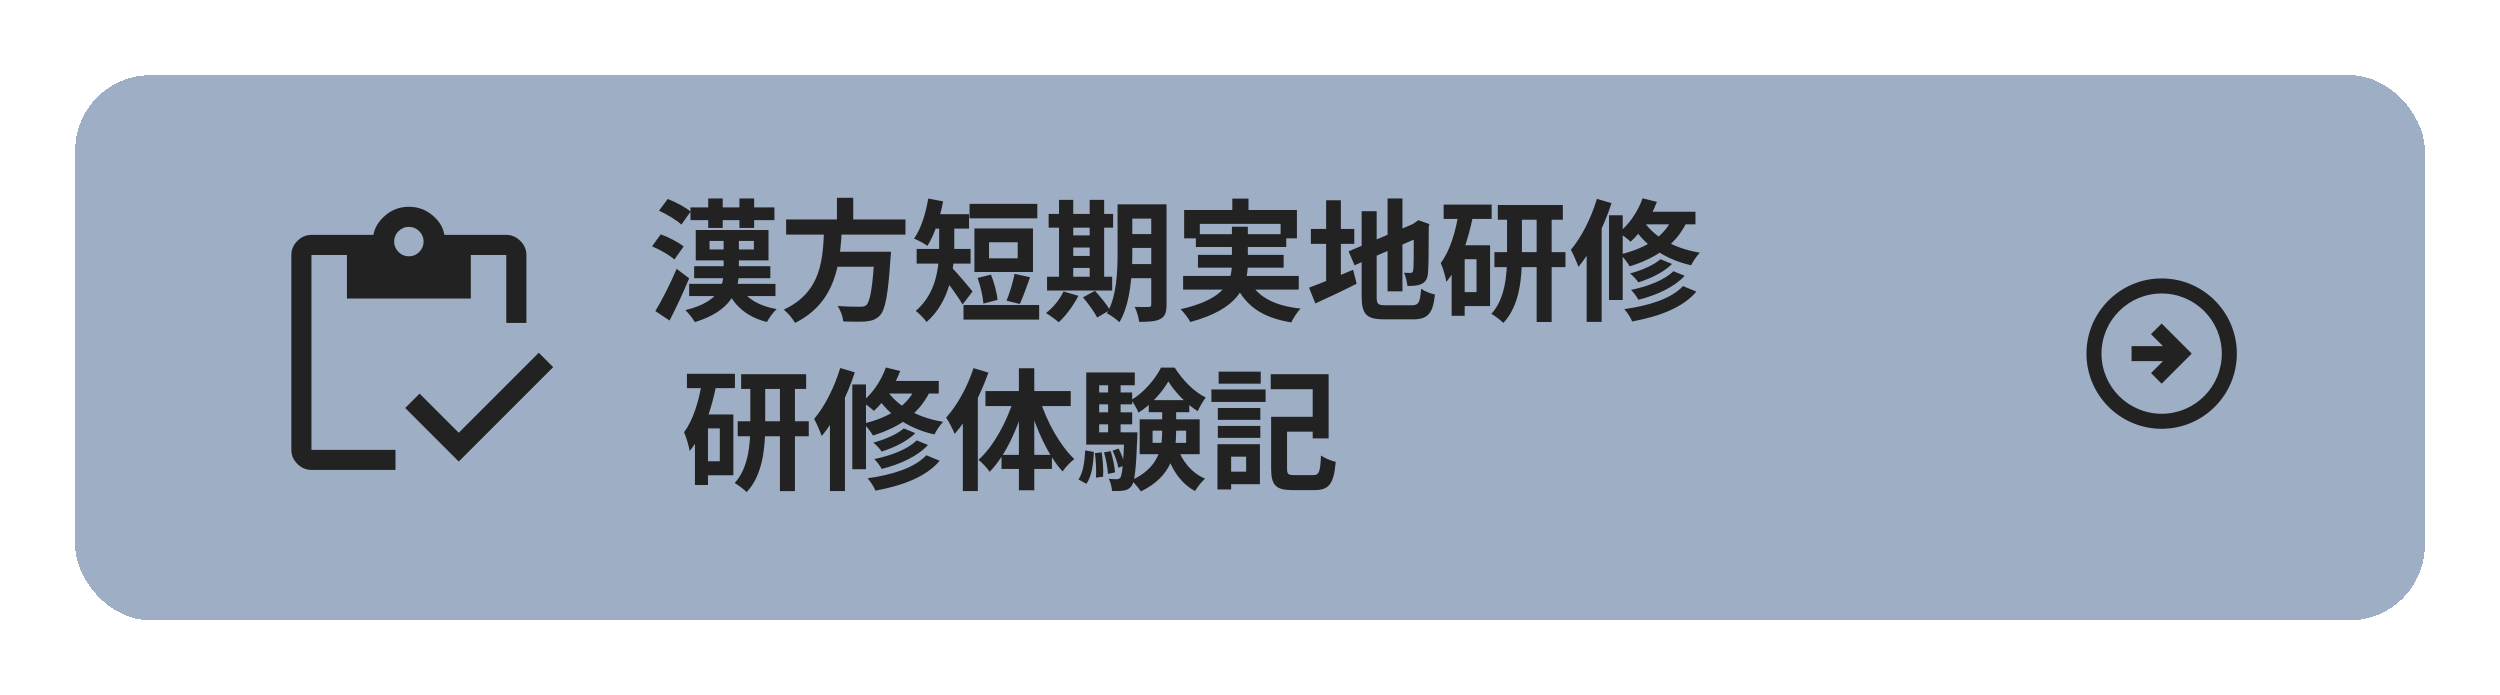
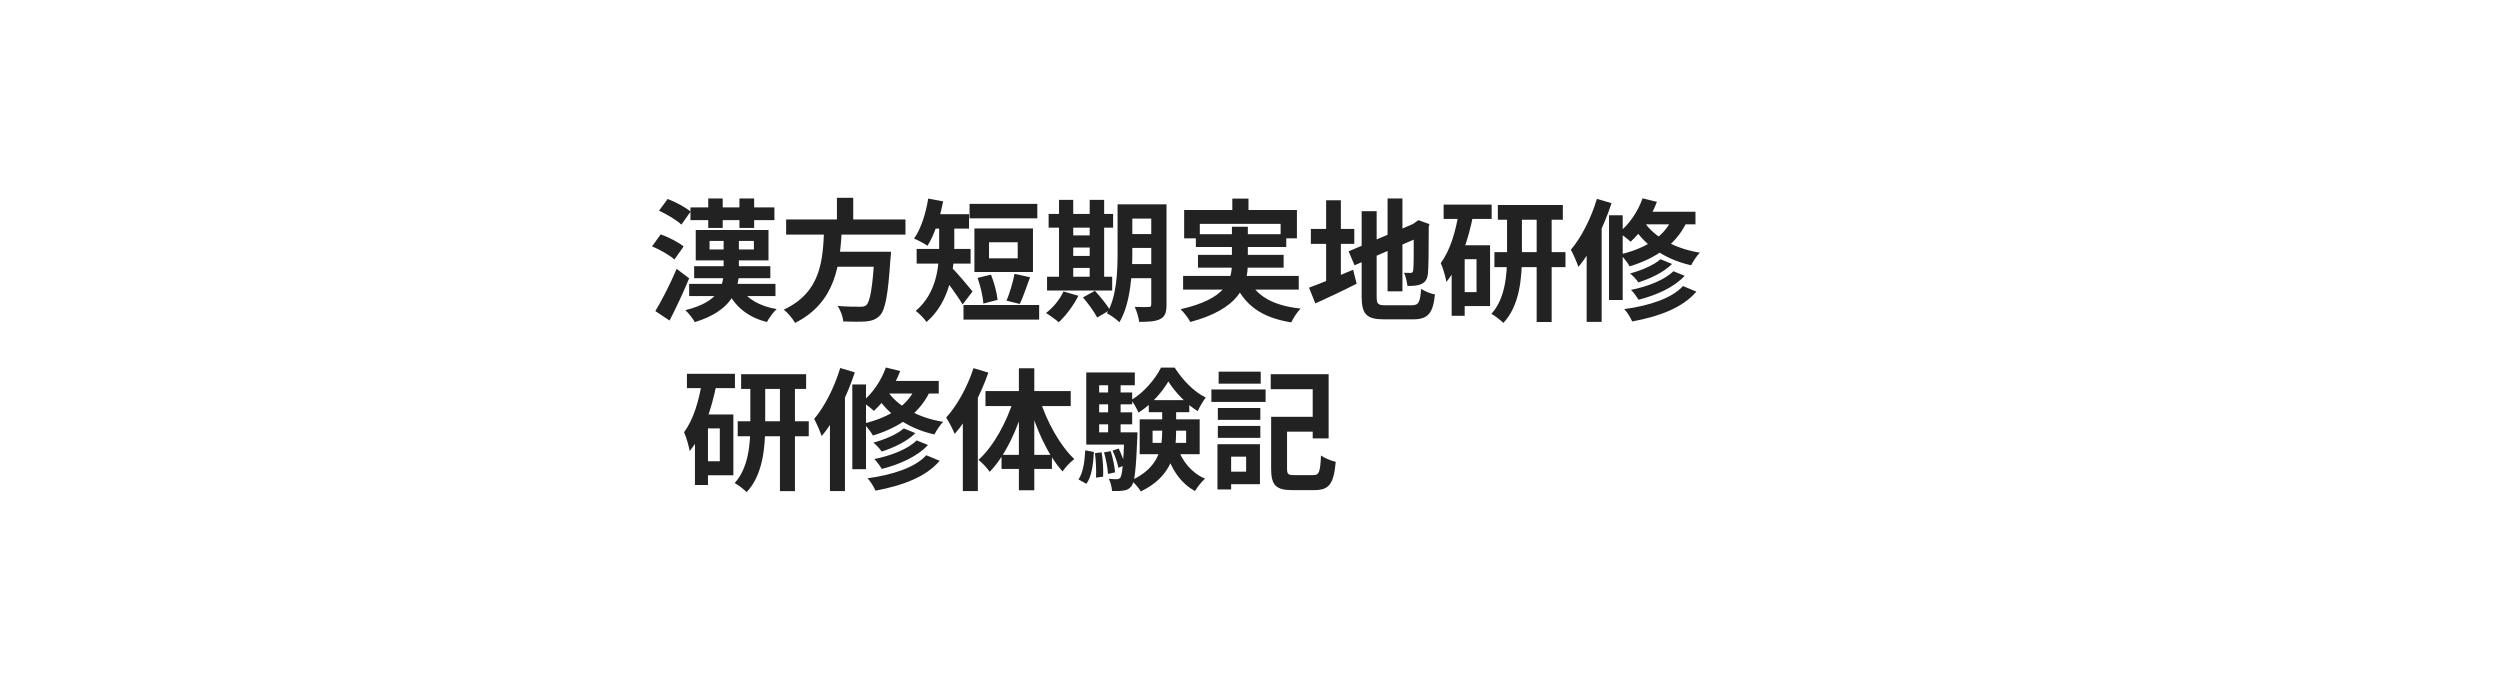
<svg xmlns="http://www.w3.org/2000/svg" width="266" height="74" viewBox="0 0 266 74" fill="none">
  <g filter="url(#filter0_d_1369_78518)">
-     <rect x="8" y="8" width="250" height="58" rx="8" fill="#748CAD" fill-opacity="0.7" shape-rendering="crispEdges" />
-   </g>
+     </g>
  <path d="M73.466 22.066H82.398V23.424H73.466V22.066ZM73.326 30.2H82.51V31.502H73.326V30.2ZM75.496 25.636V26.546H80.214V25.636H75.496ZM74.026 24.474H81.768V27.708H74.026V24.474ZM73.858 28.324H81.964V29.598H73.858V28.324ZM76.994 25.118H78.618V28.828C78.618 30.97 77.792 33.084 73.928 34.274C73.732 33.91 73.27 33.322 72.92 33C76.532 32.118 76.994 30.396 76.994 28.814V25.118ZM78.828 30.676C79.486 31.796 80.83 32.58 82.636 32.888C82.286 33.196 81.824 33.84 81.6 34.26C79.612 33.77 78.24 32.65 77.456 31.04L78.828 30.676ZM75.356 21.114H76.896V24.25H75.356V21.114ZM78.674 21.114H80.242V24.25H78.674V21.114ZM70.12 22.416L71.044 21.17C71.87 21.492 72.948 22.052 73.48 22.514L72.5 23.9C72.01 23.424 70.946 22.794 70.12 22.416ZM69.378 26.21L70.302 24.936C71.128 25.23 72.192 25.776 72.738 26.224L71.758 27.61C71.268 27.162 70.218 26.56 69.378 26.21ZM69.728 33.098C70.386 32.02 71.296 30.256 71.996 28.604L73.326 29.612C72.71 31.11 71.954 32.734 71.24 34.106L69.728 33.098ZM83.644 23.354H96.342V24.964H83.644V23.354ZM88.32 26.784H93.682V28.38H88.32V26.784ZM93.066 26.784H94.802C94.802 26.784 94.788 27.288 94.746 27.512C94.494 31.348 94.2 32.93 93.64 33.546C93.22 33.994 92.772 34.134 92.128 34.204C91.596 34.246 90.658 34.232 89.72 34.204C89.692 33.714 89.44 33.014 89.118 32.552C90.084 32.636 91.078 32.636 91.484 32.636C91.792 32.636 91.988 32.622 92.17 32.468C92.59 32.104 92.856 30.508 93.052 27.05L93.066 26.784ZM87.69 24.306H89.58C89.37 28.058 88.992 32.146 84.596 34.358C84.344 33.91 83.84 33.294 83.392 32.944C87.466 31.054 87.55 27.498 87.69 24.306ZM89.048 21.044H90.784V23.984H89.048V21.044ZM103.16 21.688H110.37V23.228H103.16V21.688ZM102.516 32.454H110.566V34.008H102.516V32.454ZM104.014 29.57L105.442 29.22C105.778 30.06 106.072 31.166 106.142 31.908L104.63 32.3C104.588 31.572 104.322 30.424 104.014 29.57ZM107.948 29.136L109.6 29.5C109.222 30.522 108.844 31.642 108.508 32.342L107.094 31.992C107.416 31.236 107.78 30.018 107.948 29.136ZM105.232 25.776V27.484H108.284V25.776H105.232ZM103.678 24.306H109.908V28.94H103.678V24.306ZM99.926 23.606H101.536V26.252C101.536 28.604 101.088 32.118 98.582 34.26C98.372 33.924 97.742 33.294 97.434 33.084C99.702 31.138 99.926 28.296 99.926 26.224V23.606ZM98.862 22.794H103.104V24.32H98.862V22.794ZM97.532 26.49H103.272V28.044H97.532V26.49ZM101.228 28.436C101.676 28.842 103.146 30.592 103.482 31.012L102.418 32.398C101.914 31.516 100.808 30.032 100.248 29.332L101.228 28.436ZM98.764 21.128L100.346 21.422C100.01 23.214 99.408 25.02 98.68 26.154C98.358 25.916 97.644 25.538 97.252 25.384C97.994 24.362 98.498 22.724 98.764 21.128ZM119.596 21.744H123.222V23.256H119.596V21.744ZM119.596 24.908H123.222V26.378H119.596V24.908ZM119.596 28.1H123.236V29.598H119.596V28.1ZM122.494 21.744H124.118V32.412C124.118 33.224 123.964 33.686 123.46 33.938C122.97 34.204 122.256 34.246 121.206 34.246C121.164 33.798 120.94 33.07 120.73 32.65C121.332 32.678 122.018 32.678 122.214 32.664C122.424 32.664 122.494 32.594 122.494 32.384V21.744ZM118.91 21.744H120.478V26.882C120.478 29.094 120.296 32.3 119.106 34.288C118.826 33.994 118.14 33.504 117.776 33.336C118.826 31.544 118.91 28.884 118.91 26.882V21.744ZM111.574 22.766H118.434V24.222H111.574V22.766ZM113.408 25.048H116.74V26.336H113.408V25.048ZM113.408 27.232H116.754V28.506H113.408V27.232ZM111.406 29.444H118.336V30.914H111.406V29.444ZM112.68 21.268H114.192V29.976H112.68V21.268ZM115.942 21.268H117.482V29.976H115.942V21.268ZM113.156 31.012L114.738 31.474C114.22 32.51 113.394 33.602 112.652 34.288C112.33 34.008 111.686 33.532 111.294 33.308C112.05 32.734 112.764 31.866 113.156 31.012ZM115.228 31.642L116.502 30.942C117.062 31.558 117.776 32.412 118.098 32.986L116.74 33.784C116.46 33.224 115.788 32.3 115.228 31.642ZM131.118 21.128H132.84V23.368H131.118V21.128ZM125.994 22.346H137.992V25.356H136.256V23.816H127.66V25.356H125.994V22.346ZM127.24 24.922H136.858V26.28H127.24V24.922ZM125.882 29.36H138.188V30.816H125.882V29.36ZM127.464 27.12H136.578V28.478H127.464V27.12ZM132.826 29.654C133.652 31.502 135.472 32.524 138.384 32.832C138.034 33.182 137.6 33.854 137.39 34.302C134.184 33.784 132.392 32.454 131.314 29.962L132.826 29.654ZM131.076 24.124H132.77V28.016C132.77 30.48 131.748 32.888 126.652 34.26C126.47 33.896 125.98 33.252 125.616 32.902C130.46 31.796 131.076 29.878 131.076 28.002V24.124ZM147.638 21.114H149.22V30.998H147.638V21.114ZM143.494 26.742L150.746 23.662L151.362 25.09L144.124 28.226L143.494 26.742ZM144.88 22.472H146.476V31.544C146.476 32.37 146.602 32.482 147.47 32.482C147.89 32.482 149.752 32.482 150.186 32.482C150.956 32.482 151.096 32.174 151.208 30.732C151.572 30.984 152.23 31.25 152.678 31.334C152.468 33.322 151.964 33.98 150.326 33.98C149.864 33.98 147.764 33.98 147.33 33.98C145.412 33.98 144.88 33.476 144.88 31.53V22.472ZM150.424 23.844H150.326L150.62 23.634L150.914 23.424L152.09 23.844L152.02 24.124C152.02 26.798 151.992 28.492 151.936 29.066C151.88 29.71 151.642 30.046 151.208 30.228C150.802 30.424 150.2 30.424 149.752 30.424C149.696 30.004 149.57 29.374 149.388 29.024C149.626 29.038 149.948 29.038 150.074 29.038C150.242 29.038 150.326 28.996 150.368 28.744C150.424 28.464 150.424 26.938 150.424 23.844ZM139.476 24.362H144.096V25.944H139.476V24.362ZM141.1 21.31H142.668V30.592H141.1V21.31ZM139.28 30.606C140.442 30.186 142.262 29.43 143.97 28.702L144.348 30.186C142.864 30.942 141.254 31.698 139.952 32.286L139.28 30.606ZM159.37 21.814H166.286V23.382H159.37V21.814ZM159.006 26.826H166.566V28.422H159.006V26.826ZM163.5 22.5H165.096V34.26H163.5V22.5ZM160.35 22.528H161.932V27.288C161.932 29.598 161.68 32.552 159.958 34.358C159.678 34.078 159.062 33.602 158.684 33.392C160.168 31.782 160.35 29.178 160.35 27.274V22.528ZM153.602 21.772H158.712V23.298H153.602V21.772ZM155.17 26.098H158.544V32.566H155.17V31.082H157.102V27.582H155.17V26.098ZM155.226 22.514L156.752 22.864C156.22 25.524 155.338 28.254 153.896 29.99C153.826 29.542 153.532 28.478 153.294 27.988C154.288 26.672 154.89 24.642 155.226 22.514ZM154.456 26.098H155.842V33.602H154.456V26.098ZM176.674 27.582L177.906 28.086C177.024 28.968 175.638 29.626 174.322 30.046C174.126 29.738 173.748 29.346 173.44 29.094C174.616 28.786 175.974 28.212 176.674 27.582ZM178.046 28.856L179.25 29.346C178.13 30.564 176.268 31.404 174.336 31.894C174.154 31.586 173.832 31.124 173.538 30.844C175.288 30.494 177.122 29.794 178.046 28.856ZM179.068 30.438L180.496 31.026C179.04 32.748 176.534 33.672 173.664 34.204C173.496 33.798 173.146 33.238 172.824 32.888C175.414 32.538 177.864 31.768 179.068 30.438ZM174.77 21.1L176.296 21.478C175.666 23.144 174.602 24.726 173.496 25.72C173.216 25.454 172.6 24.964 172.236 24.754C173.328 23.9 174.266 22.528 174.77 21.1ZM174.756 22.528H180.398V23.872H173.944L174.756 22.528ZM178.088 22.864L179.656 23.2C178.55 25.916 176.268 27.456 173.398 28.338C173.216 28.002 172.712 27.358 172.418 27.064C175.162 26.406 177.262 25.118 178.088 22.864ZM174.742 23.298C175.624 24.852 177.724 26.378 180.86 26.882C180.552 27.204 180.132 27.82 179.936 28.226C176.786 27.526 174.672 25.72 173.692 23.956L174.742 23.298ZM171.2 22.906H172.656V31.922H171.2V22.906ZM169.912 21.156L171.466 21.618C170.668 24.068 169.38 26.714 167.938 28.394C167.812 27.988 167.392 27.022 167.14 26.574C168.26 25.258 169.296 23.214 169.912 21.156ZM168.82 24.978L170.374 23.438L170.416 23.466V34.246H168.82V24.978ZM78.856 39.814H85.772V41.382H78.856V39.814ZM78.492 44.826H86.052V46.422H78.492V44.826ZM82.986 40.5H84.582V52.26H82.986V40.5ZM79.836 40.528H81.418V45.288C81.418 47.598 81.166 50.552 79.444 52.358C79.164 52.078 78.548 51.602 78.17 51.392C79.654 49.782 79.836 47.178 79.836 45.274V40.528ZM73.088 39.772H78.198V41.298H73.088V39.772ZM74.656 44.098H78.03V50.566H74.656V49.082H76.588V45.582H74.656V44.098ZM74.712 40.514L76.238 40.864C75.706 43.524 74.824 46.254 73.382 47.99C73.312 47.542 73.018 46.478 72.78 45.988C73.774 44.672 74.376 42.642 74.712 40.514ZM73.942 44.098H75.328V51.602H73.942V44.098ZM96.16 45.582L97.392 46.086C96.51 46.968 95.124 47.626 93.808 48.046C93.612 47.738 93.234 47.346 92.926 47.094C94.102 46.786 95.46 46.212 96.16 45.582ZM97.532 46.856L98.736 47.346C97.616 48.564 95.754 49.404 93.822 49.894C93.64 49.586 93.318 49.124 93.024 48.844C94.774 48.494 96.608 47.794 97.532 46.856ZM98.554 48.438L99.982 49.026C98.526 50.748 96.02 51.672 93.15 52.204C92.982 51.798 92.632 51.238 92.31 50.888C94.9 50.538 97.35 49.768 98.554 48.438ZM94.256 39.1L95.782 39.478C95.152 41.144 94.088 42.726 92.982 43.72C92.702 43.454 92.086 42.964 91.722 42.754C92.814 41.9 93.752 40.528 94.256 39.1ZM94.242 40.528H99.884V41.872H93.43L94.242 40.528ZM97.574 40.864L99.142 41.2C98.036 43.916 95.754 45.456 92.884 46.338C92.702 46.002 92.198 45.358 91.904 45.064C94.648 44.406 96.748 43.118 97.574 40.864ZM94.228 41.298C95.11 42.852 97.21 44.378 100.346 44.882C100.038 45.204 99.618 45.82 99.422 46.226C96.272 45.526 94.158 43.72 93.178 41.956L94.228 41.298ZM90.686 40.906H92.142V49.922H90.686V40.906ZM89.398 39.156L90.952 39.618C90.154 42.068 88.866 44.714 87.424 46.394C87.298 45.988 86.878 45.022 86.626 44.574C87.746 43.258 88.782 41.214 89.398 39.156ZM88.306 42.978L89.86 41.438L89.902 41.466V52.246H88.306V42.978ZM103.58 39.17L105.162 39.646C104.336 42.026 103.006 44.56 101.578 46.17C101.424 45.778 100.962 44.84 100.668 44.434C101.844 43.146 102.936 41.158 103.58 39.17ZM102.446 43.034L104.028 41.438L104.042 41.452V52.246H102.446V43.034ZM108.41 39.184H110.048V52.162H108.41V39.184ZM104.854 41.606H113.926V43.202H104.854V41.606ZM106.562 48.396H111.924V49.894H106.562V48.396ZM110.636 42.502C111.378 44.882 112.792 47.416 114.304 48.844C113.912 49.138 113.352 49.712 113.058 50.16C111.518 48.48 110.216 45.61 109.446 42.852L110.636 42.502ZM107.892 42.376L109.096 42.712C108.298 45.61 106.968 48.494 105.302 50.202C105.036 49.796 104.476 49.208 104.112 48.928C105.708 47.5 107.15 44.868 107.892 42.376ZM122.634 45.82V47.122H126.204V45.82H122.634ZM121.262 44.616H127.646V48.326H121.262V44.616ZM124.314 40.584C123.67 41.704 122.452 43.09 121.136 43.902C120.968 43.496 120.632 42.908 120.366 42.558C121.668 41.816 122.942 40.318 123.53 39.114H124.986C125.812 40.416 127.044 41.704 128.29 42.292C127.996 42.684 127.646 43.286 127.436 43.748C126.246 43.02 125 41.704 124.314 40.584ZM123.656 43.146H125.14V45.876C125.14 48.13 124.72 50.678 121.388 52.288C121.178 51.938 120.702 51.392 120.366 51.112C123.306 49.768 123.656 47.682 123.656 45.862V43.146ZM125.28 47.598C125.77 49.068 126.792 50.328 128.22 50.93C127.87 51.224 127.38 51.84 127.156 52.246C125.588 51.42 124.58 49.824 124.006 47.92L125.28 47.598ZM122.228 42.572H126.54V43.86H122.228V42.572ZM116.362 41.76H120.464V43.02H116.362V41.76ZM116.362 43.874H120.464V45.148H116.362V43.874ZM115.578 46.002H120.366V47.304H115.578V46.002ZM117.902 40.416H119.232V46.73H117.902V40.416ZM118.378 47.948L119.022 47.724C119.316 48.284 119.582 49.026 119.694 49.502L118.994 49.768C118.91 49.264 118.644 48.508 118.378 47.948ZM117.468 48.13L118.182 48.004C118.406 48.732 118.602 49.656 118.644 50.258L117.888 50.426C117.86 49.81 117.678 48.858 117.468 48.13ZM116.502 48.214L117.216 48.13C117.356 48.956 117.412 50.034 117.37 50.72L116.614 50.818C116.656 50.104 116.614 49.054 116.502 48.214ZM115.466 47.92L116.39 48.088C116.32 49.39 116.166 50.692 115.592 51.476L114.752 51.014C115.242 50.3 115.41 49.11 115.466 47.92ZM115.578 39.632H120.744V40.99H116.95V46.898H115.578V39.632ZM119.638 46.002H121.024C121.024 46.002 121.024 46.38 121.01 46.562C120.87 49.964 120.73 51.28 120.394 51.714C120.156 52.022 119.904 52.148 119.568 52.19C119.274 52.246 118.812 52.26 118.322 52.246C118.294 51.84 118.168 51.294 117.972 50.944C118.35 50.986 118.658 50.986 118.826 50.986C118.994 50.986 119.092 50.944 119.204 50.818C119.4 50.538 119.526 49.418 119.638 46.24V46.002ZM135.934 44.35H140.54V45.932H135.934V44.35ZM135.248 44.35H136.942V49.866C136.942 50.468 137.068 50.552 137.74 50.552C138.048 50.552 139.35 50.552 139.728 50.552C140.358 50.552 140.47 50.23 140.554 48.466C140.932 48.746 141.646 49.026 142.122 49.138C141.912 51.462 141.436 52.148 139.854 52.148C139.462 52.148 137.894 52.148 137.53 52.148C135.78 52.148 135.248 51.658 135.248 49.866V44.35ZM135.206 39.814H141.366V46.646H139.672V41.41H135.206V39.814ZM129.578 43.412H134.1V44.672H129.578V43.412ZM129.662 39.548H134.142V40.822H129.662V39.548ZM129.578 45.316H134.1V46.59H129.578V45.316ZM128.892 41.438H134.66V42.768H128.892V41.438ZM130.348 47.262H134.058V51.518H130.348V50.188H132.588V48.592H130.348V47.262ZM129.536 47.262H130.992V52.078H129.536V47.262Z" fill="#222222" />
-   <path d="M238 37.625C238 33.209 234.416 29.625 230 29.625C225.584 29.625 222 33.209 222 37.625C222 42.041 225.584 45.625 230 45.625C234.416 45.625 238 42.041 238 37.625ZM223.6 37.625C223.6 34.089 226.464 31.225 230 31.225C233.536 31.225 236.4 34.089 236.4 37.625C236.4 41.161 233.536 44.025 230 44.025C226.464 44.025 223.6 41.161 223.6 37.625ZM233.2 37.625L230 40.825L228.872 39.697L230.136 38.425L226.8 38.425L226.8 36.825L230.136 36.825L228.864 35.553L230 34.425L233.2 37.625Z" fill="#222222" />
-   <path d="M43.504 27.272C43.931 27.272 44.299 27.118 44.608 26.809C44.917 26.5 45.071 26.132 45.071 25.705C45.071 25.277 44.917 24.909 44.608 24.601C44.299 24.292 43.931 24.137 43.504 24.137C43.076 24.137 42.708 24.292 42.4 24.601C42.091 24.909 41.936 25.277 41.936 25.705C41.936 26.132 42.091 26.5 42.4 26.809C42.708 27.118 43.076 27.272 43.504 27.272ZM42.079 50H33.137C32.567 50 32.069 49.786 31.641 49.359C31.214 48.931 31 48.433 31 47.863V27.13C31 26.56 31.214 26.061 31.641 25.634C32.069 25.206 32.567 24.992 33.137 24.992H39.728C39.87 24.209 40.298 23.514 41.01 22.908C41.723 22.303 42.554 22 43.504 22C44.454 22 45.291 22.303 46.015 22.908C46.74 23.514 47.161 24.209 47.28 24.992H53.87C54.44 24.992 54.939 25.206 55.366 25.634C55.794 26.061 56.008 26.56 56.008 27.13V34.361H53.87V27.13H50.094V31.761H36.913V27.13H33.137V47.863H42.079V50ZM48.812 49.109L43.112 43.41L44.644 41.878L48.812 46.046L57.326 37.532L58.858 39.064L48.812 49.109Z" fill="#222222" />
  <defs>
    <filter id="filter0_d_1369_78518" x="0" y="0" width="266" height="74" filterUnits="userSpaceOnUse" color-interpolation-filters="sRGB">
      <feFlood flood-opacity="0" result="BackgroundImageFix" />
      <feColorMatrix in="SourceAlpha" type="matrix" values="0 0 0 0 0 0 0 0 0 0 0 0 0 0 0 0 0 0 127 0" result="hardAlpha" />
      <feOffset />
      <feGaussianBlur stdDeviation="4" />
      <feComposite in2="hardAlpha" operator="out" />
      <feColorMatrix type="matrix" values="0 0 0 0 0 0 0 0 0 0 0 0 0 0 0 0 0 0 0.25 0" />
      <feBlend mode="normal" in2="BackgroundImageFix" result="effect1_dropShadow_1369_78518" />
      <feBlend mode="normal" in="SourceGraphic" in2="effect1_dropShadow_1369_78518" result="shape" />
    </filter>
  </defs>
</svg>